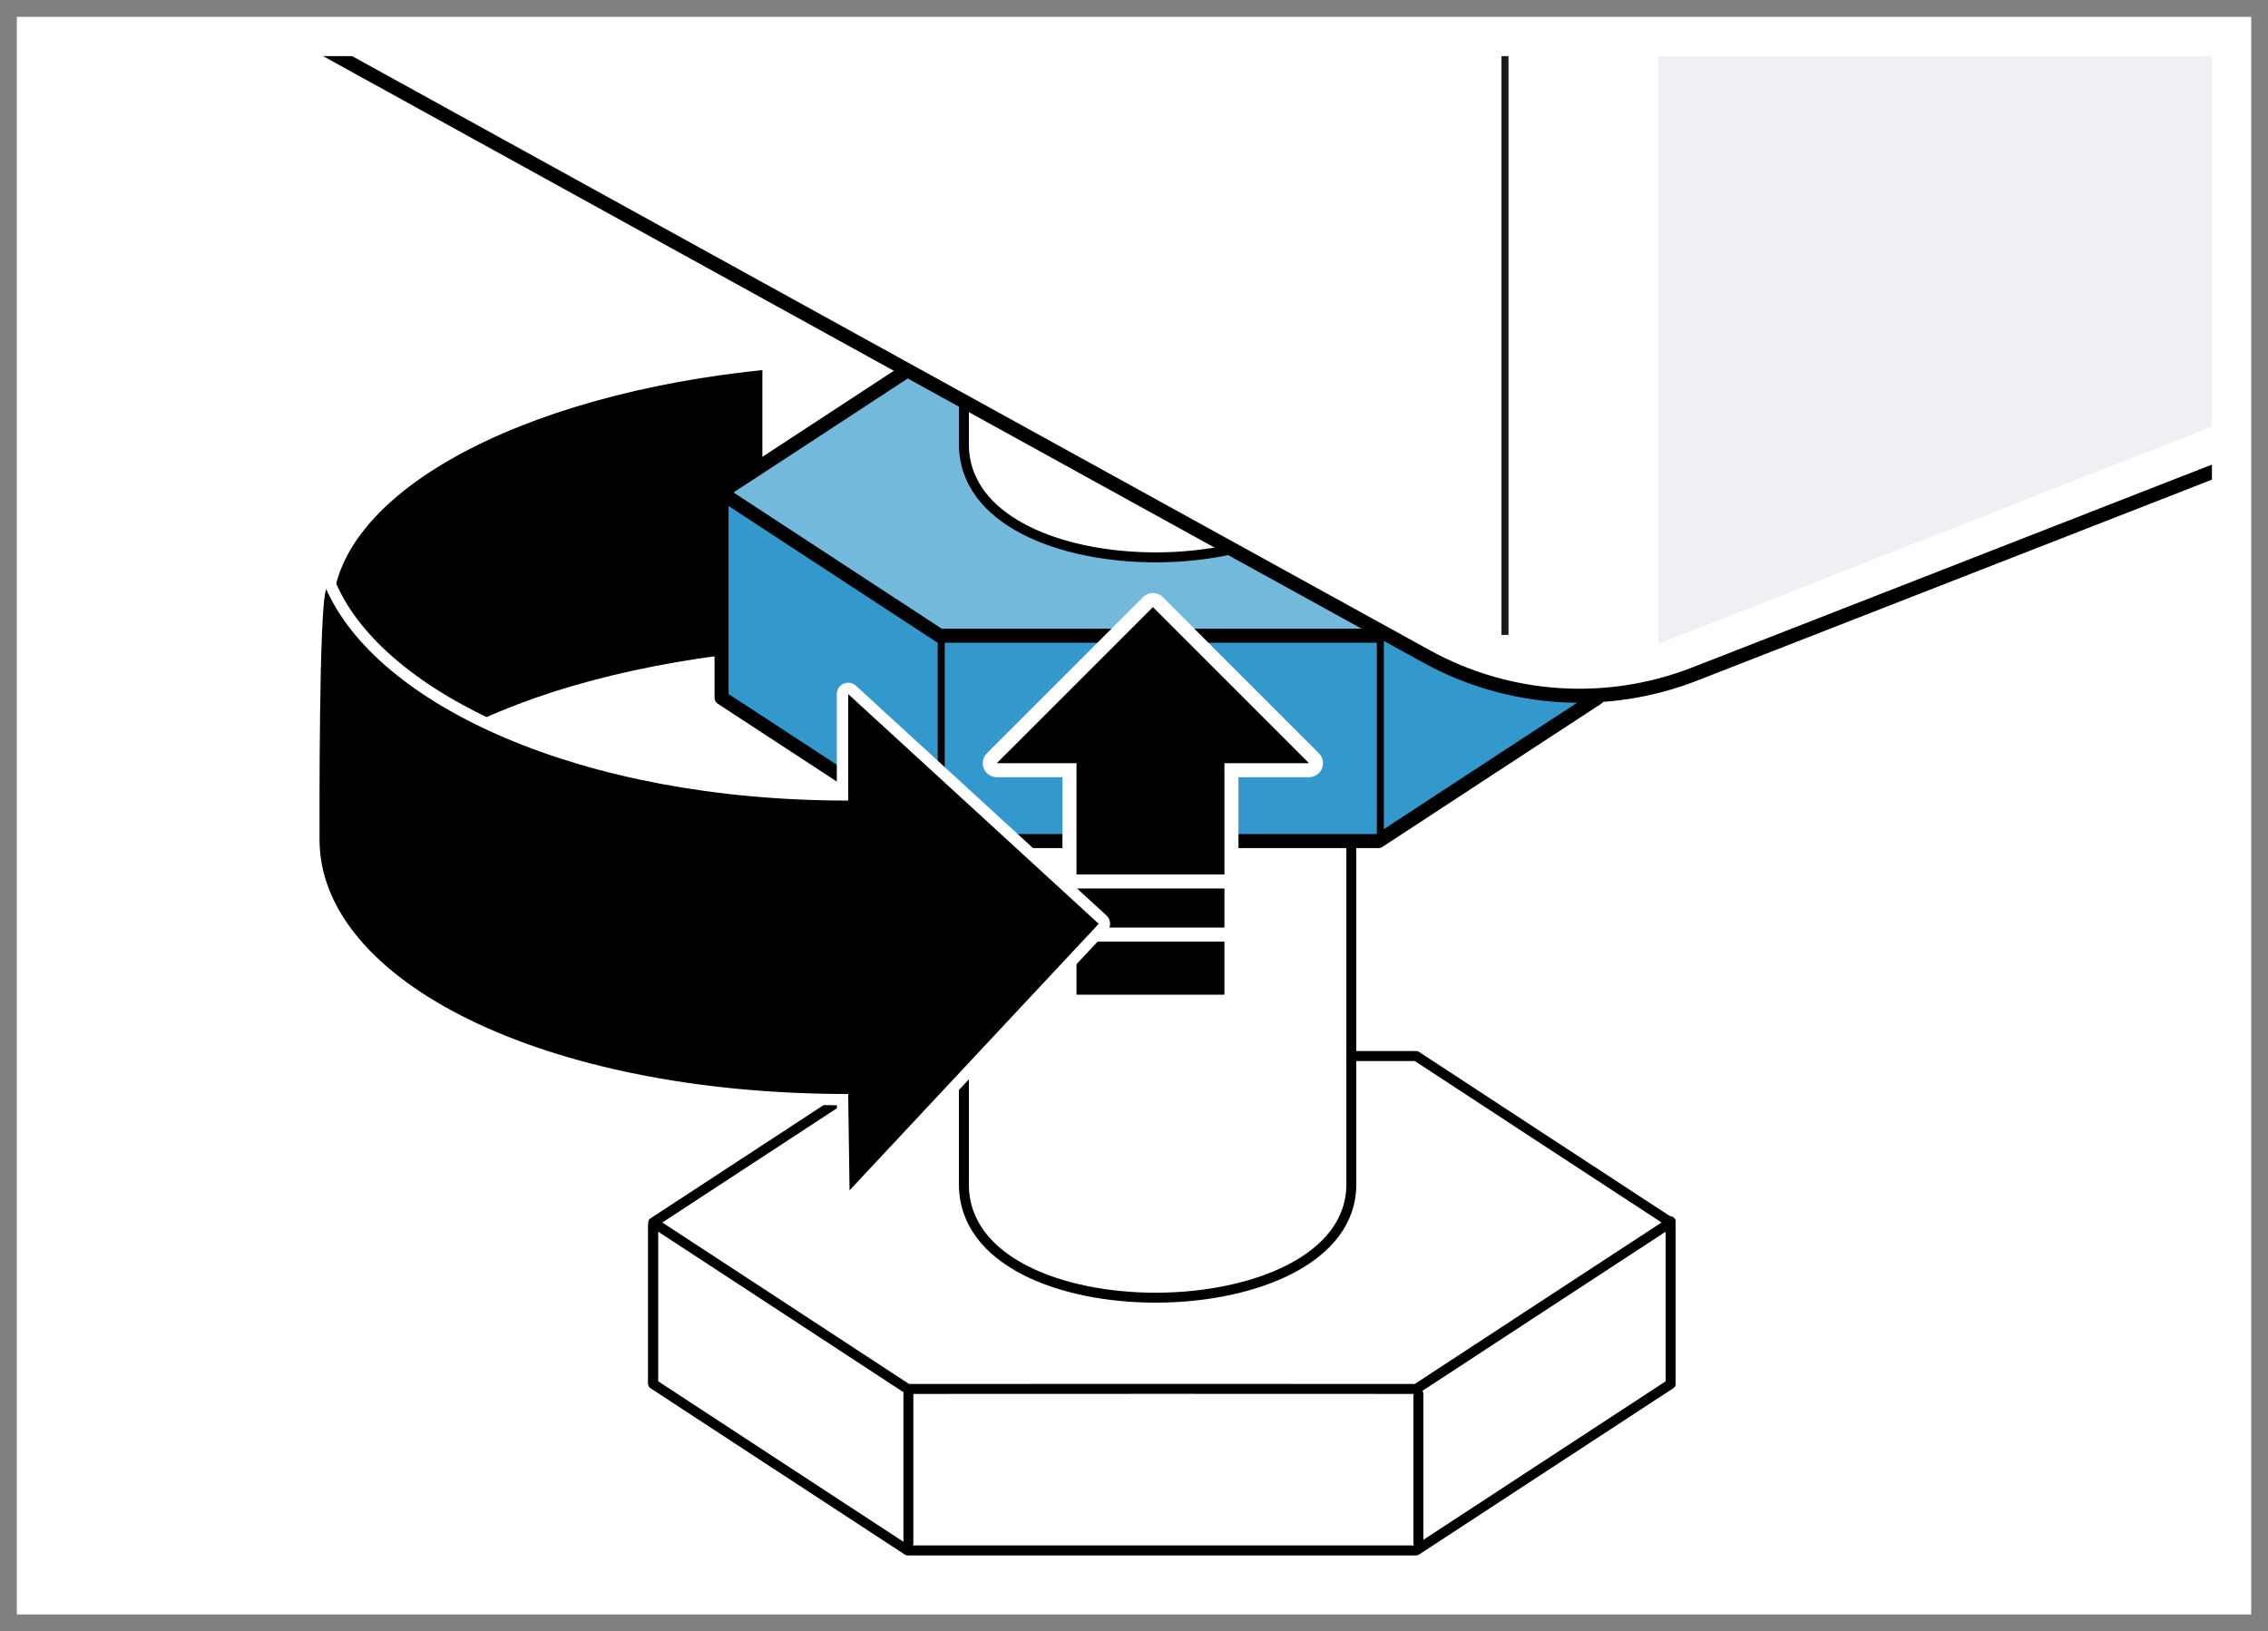
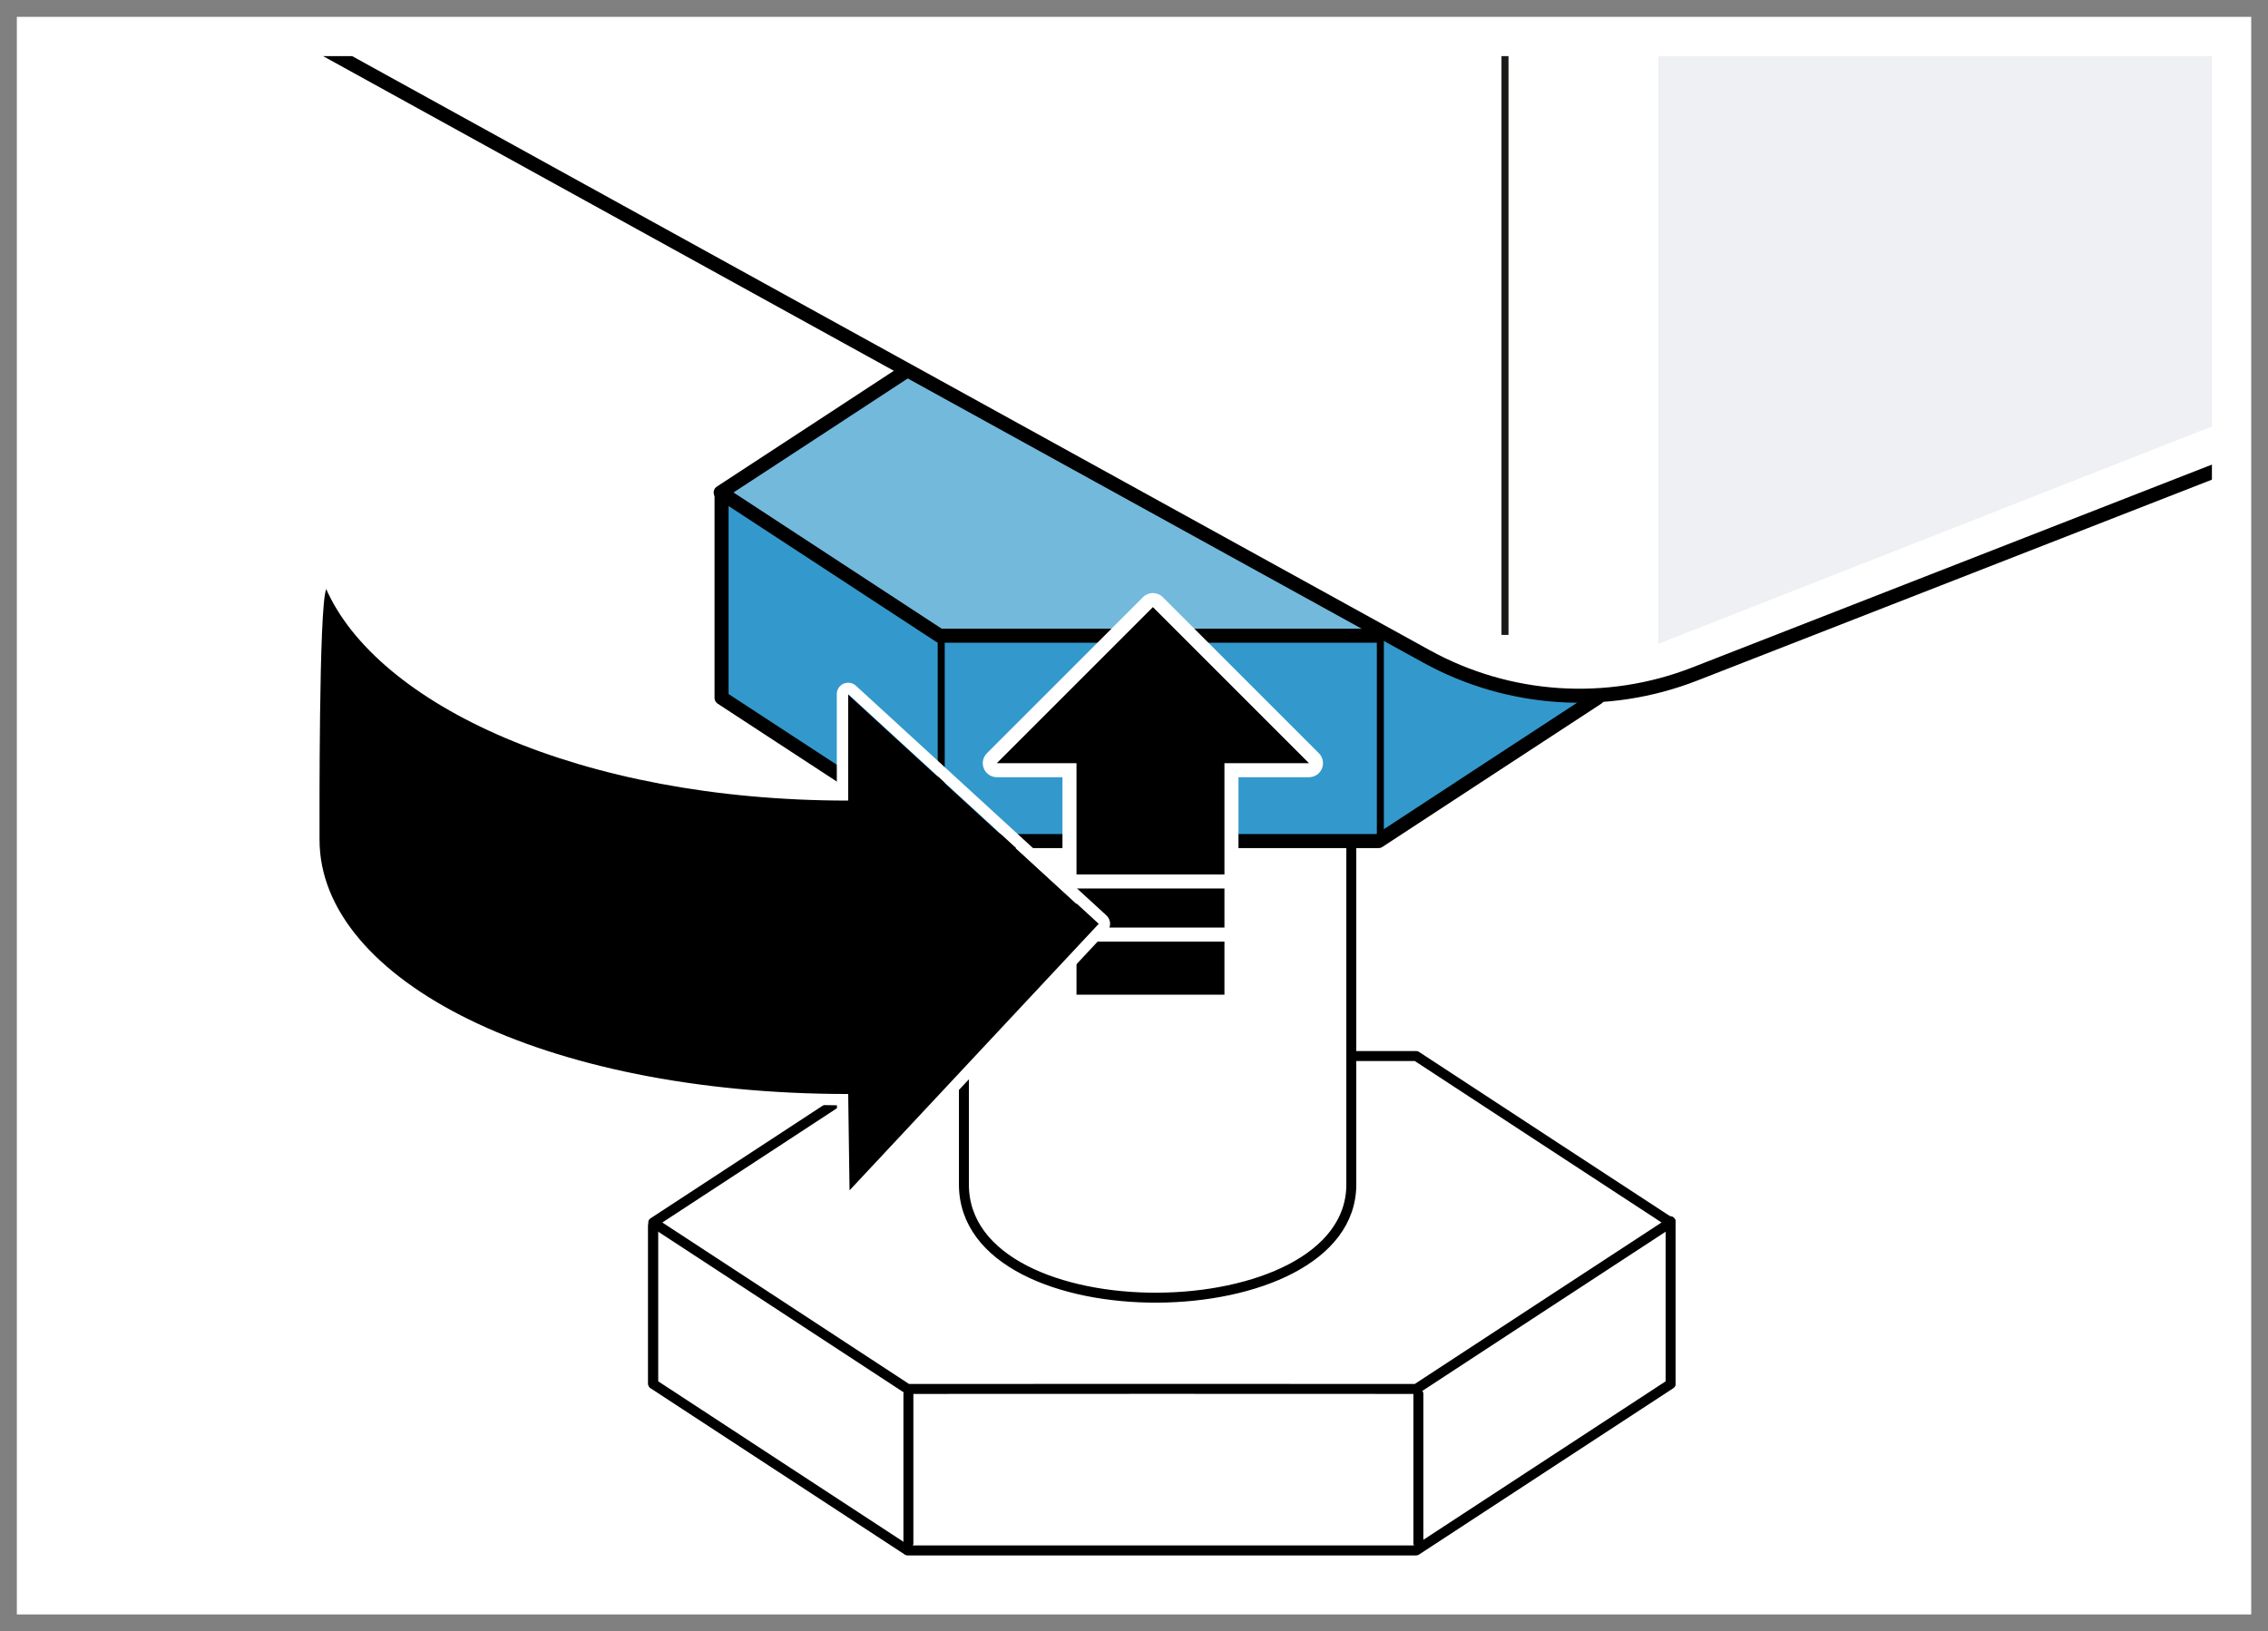
<svg xmlns="http://www.w3.org/2000/svg" version="1.1" x="0px" y="0px" width="161.57px" height="116.22px" viewBox="0 0 161.57 116.22" enable-background="new 0 0 161.57 116.22" xml:space="preserve">
  <rect x="0" y="0" width="161.57" height="116.22" fill="#333333" stroke="none" />
  <g id="Hintergrund">
    <rect x="0.31" y="0.76" fill="#FFFFFF" width="160.379" height="114.622" />
  </g>
  <g id="Inhalt">
-     <path stroke="#FFFFFF" stroke-width="0.81" stroke-linecap="round" stroke-linejoin="round" d="M54.717,25.917v20.816   c-17.894,1.629-31.11,8.393-31.11,17.093l-0.332-20.182C23.275,34.939,36.748,27.674,54.717,25.917z" />
    <g id="g3127" transform="translate(-0.344,-101.844)">
      <g id="g3101" transform="translate(-40.015,-1.998)">
        <g>
          <g id="g13" transform="matrix(1.02,0,0,1.02,38.588,102.984)">
            <g id="use18">
              <polyline id="SVGID_3_" fill="#FFFFFF" points="56.242,103.288 47.359,97.478 47.359,86.424 118.393,86.147 118.393,97.478         100.633,109.096 65.116,109.096       " />
            </g>
            <g id="use23">
              <polyline id="SVGID_1_" fill="none" stroke="#000000" stroke-width="0.709" stroke-linecap="round" stroke-linejoin="round" stroke-miterlimit="10" points="        56.242,103.288 47.359,97.478 47.359,86.424 118.393,86.147 118.393,97.478 100.633,109.096 65.116,109.096       " />
            </g>
          </g>
        </g>
        <g>
          <polygon id="polygon25" fill="#FFFFFF" stroke="#000000" stroke-width="0.709" stroke-linecap="round" stroke-linejoin="round" stroke-miterlimit="3.864" points="      159.373,190.884 159.373,202.446 141.25,214.301 105.012,214.301 95.956,208.377 86.895,202.446 86.895,191.169     " />
        </g>
        <g>
          <polygon id="polygon27" fill="#FFFFFF" stroke="#000000" stroke-width="0.709" stroke-linecap="round" stroke-linejoin="round" stroke-miterlimit="3.864" points="      95.956,196.867 86.895,190.939 95.956,185.011 105.012,179.079 123.129,179.082 141.25,179.079 150.309,185.011       159.373,190.939 150.309,196.867 141.25,202.798 123.129,202.792 105.012,202.798     " />
        </g>
        <g>
          <line id="line29" fill="none" stroke="#000000" stroke-width="0.709" stroke-linecap="round" stroke-linejoin="round" stroke-miterlimit="3.864" x1="105.072" y1="203.151" x2="105.072" y2="213.798" />
        </g>
        <g>
          <line id="line31" fill="none" stroke="#000000" stroke-width="0.709" stroke-linecap="round" stroke-linejoin="round" stroke-miterlimit="3.864" x1="141.405" y1="203.151" x2="141.405" y2="213.798" />
        </g>
        <g>
          <path id="path33" fill="#FFFFFF" stroke="#000000" stroke-width="0.709" stroke-linecap="round" stroke-linejoin="round" stroke-miterlimit="3.864" d="      M109.027,155.805c0-7.471,27.598-7.471,27.598,0v32.427c0,10.602-27.598,10.9-27.598,0V155.805z" />
        </g>
        <g>
          <polygon id="polygon35" fill="#3399CC" stroke="#000000" stroke-linecap="round" stroke-linejoin="round" stroke-miterlimit="3.864" points="      138.561,163.766 107.359,163.766 99.564,158.66 91.762,153.559 91.762,139.077 154.158,138.833 154.158,153.559 146.358,158.66           " />
        </g>
        <g>
          <polygon id="polygon37" fill="#73B9DC" stroke="#000000" stroke-linecap="round" stroke-linejoin="round" stroke-miterlimit="3.864" points="      154.097,138.928 138.498,149.135 122.897,149.135 107.298,149.135 91.7,138.928 99.505,133.823 107.298,128.718       138.498,128.718     " />
        </g>
        <g>
          <line id="line39" fill="none" stroke="#000000" stroke-width="0.5" stroke-miterlimit="10" x1="107.41" y1="149.391" x2="107.41" y2="163.326" />
        </g>
        <g>
          <line id="line41" fill="none" stroke="#000000" stroke-width="0.5" stroke-miterlimit="10" x1="138.694" y1="149.391" x2="138.694" y2="163.326" />
        </g>
        <g>
-           <path id="path43" fill="#FFFFFF" stroke="#000000" stroke-width="0.709" stroke-linecap="round" stroke-linejoin="round" stroke-miterlimit="3.864" d="      M109.027,103.058c0-7.465,27.598-7.465,27.598,0v32.429c0,10.604-27.598,10.9-27.598,0V103.058z" />
-         </g>
+           </g>
        <g>
          <path fill="#FFFFFF" stroke="#000000" stroke-miterlimit="10" d="M42.102,95.54l99.865,55.062      c5.871,3.237,12.877,3.699,19.122,1.261l90.352-35.274l-1.373-34.775l-205.45,4.118L42.102,95.54z" />
          <line fill="none" stroke="#1A1A18" stroke-width="0.5" stroke-miterlimit="10" x1="147.573" y1="149.076" x2="147.573" y2="97.141" />
          <polygon fill="#EFF0F4" points="158.498,47.713 158.498,149.713 212.548,128.485 179.106,49.086     " />
        </g>
      </g>
    </g>
    <g>
      <g id="_x30_30_Pfeil_Bewegung_4_">
        <g>
          <g>
            <path d="M76.689,64.705c-0.276,0-0.5-0.224-0.5-0.5v-9.333h-5.177c-0.202,0-0.385-0.122-0.462-0.309       c-0.078-0.187-0.035-0.402,0.108-0.545l11.119-11.119c0.094-0.094,0.221-0.146,0.354-0.146s0.26,0.053,0.354,0.146       l11.119,11.119c0.143,0.143,0.186,0.358,0.108,0.545s-0.26,0.309-0.462,0.309h-5.521v9.333c0,0.276-0.224,0.5-0.5,0.5H76.689z" />
            <path fill="#FFFFFF" d="M82.131,43.253L93.25,54.372h-6.022v9.833H76.689v-9.833h-5.677L82.131,43.253 M82.131,42.253       c-0.265,0-0.52,0.105-0.707,0.293L70.305,53.665c-0.286,0.286-0.372,0.716-0.217,1.09c0.155,0.374,0.519,0.617,0.924,0.617       h4.677v8.833c0,0.552,0.448,1,1,1h10.539c0.552,0,1-0.448,1-1v-8.833h5.022c0.404,0,0.769-0.244,0.924-0.617       c0.155-0.374,0.069-0.804-0.217-1.09L82.838,42.546C82.651,42.358,82.396,42.253,82.131,42.253L82.131,42.253z" />
          </g>
          <g>
            <path d="M76.689,67.584c-0.276,0-0.5-0.224-0.5-0.5V63.3c0-0.276,0.224-0.5,0.5-0.5h10.539c0.276,0,0.5,0.224,0.5,0.5v3.784       c0,0.276-0.224,0.5-0.5,0.5H76.689z" />
            <path fill="#FFFFFF" d="M87.228,63.3v3.784H76.689V63.3H87.228 M87.228,62.3H76.689c-0.552,0-1,0.448-1,1v3.784       c0,0.552,0.448,1,1,1h10.539c0.552,0,1-0.448,1-1V63.3C88.228,62.748,87.781,62.3,87.228,62.3L87.228,62.3z" />
          </g>
          <g>
            <path d="M76.689,71.367c-0.276,0-0.5-0.224-0.5-0.5v-3.783c0-0.276,0.224-0.5,0.5-0.5h10.539c0.276,0,0.5,0.224,0.5,0.5v3.783       c0,0.276-0.224,0.5-0.5,0.5H76.689z" />
            <path fill="#FFFFFF" d="M87.228,67.084v3.784H76.689v-3.784H87.228 M87.228,66.084H76.689c-0.552,0-1,0.448-1,1v3.784       c0,0.552,0.448,1,1,1h10.539c0.552,0,1-0.448,1-1v-3.784C88.228,66.532,87.781,66.084,87.228,66.084L87.228,66.084z" />
          </g>
        </g>
      </g>
    </g>
    <g id="_x30_30_Pfeil_drehen_1_">
      <g>
        <g id="path257_1_">
-           <path d="M60.521,85.212c-0.049,0-0.099-0.009-0.146-0.027c-0.154-0.06-0.257-0.207-0.259-0.372l-0.092-6.467      c-21.501-0.098-37.667-8.027-37.667-18.522l0-0.343c-0.016-10.34,0.137-16.214,0.454-17.482      c-0.066-0.205,0.041-0.426,0.242-0.502c0.047-0.018,0.096-0.027,0.144-0.027c0.157,0,0.306,0.092,0.372,0.244      C27.344,50.432,42.3,56.54,60.019,56.632v-7.183c0-0.161,0.095-0.306,0.242-0.371c0.052-0.023,0.108-0.034,0.163-0.034      c0.1,0,0.198,0.037,0.274,0.106l17.849,16.367c0.08,0.073,0.126,0.175,0.131,0.283c0.004,0.108-0.035,0.213-0.109,0.292      l-17.752,18.99C60.739,85.167,60.631,85.212,60.521,85.212z" />
+           <path d="M60.521,85.212c-0.049,0-0.099-0.009-0.146-0.027c-0.154-0.06-0.257-0.207-0.259-0.372l-0.092-6.467      c-21.501-0.098-37.667-8.027-37.667-18.522l0-0.343c-0.016-10.34,0.137-16.214,0.454-17.482      c-0.066-0.205,0.041-0.426,0.242-0.502c0.047-0.018,0.096-0.027,0.144-0.027c0.157,0,0.306,0.092,0.372,0.244      C27.344,50.432,42.3,56.54,60.019,56.632v-7.183c0.052-0.023,0.108-0.034,0.163-0.034      c0.1,0,0.198,0.037,0.274,0.106l17.849,16.367c0.08,0.073,0.126,0.175,0.131,0.283c0.004,0.108-0.035,0.213-0.109,0.292      l-17.752,18.99C60.739,85.167,60.631,85.212,60.521,85.212z" />
          <path fill="#FFFFFF" d="M23.197,41.874c3.598,8.31,18.092,15.164,37.227,15.164v-7.589l17.849,16.368l-17.752,18.99      l-0.097-6.865c-21.781,0-37.661-8.097-37.661-18.118c0-1.253-0.055-16.645,0.473-17.83L23.197,41.874 M23.197,41.064      c-0.096,0-0.193,0.017-0.288,0.053c-0.358,0.136-0.565,0.5-0.515,0.866c-0.185,0.839-0.462,3.866-0.442,17.499l0,0.341      c0,10.66,16.138,18.73,37.672,18.924l0.086,6.07c0.005,0.33,0.21,0.625,0.518,0.744c0.095,0.037,0.194,0.054,0.292,0.054      c0.22,0,0.436-0.09,0.592-0.257l17.752-18.99c0.148-0.158,0.226-0.368,0.218-0.584c-0.008-0.216-0.103-0.42-0.262-0.566      L60.971,48.852c-0.152-0.14-0.349-0.213-0.548-0.213c-0.11,0-0.221,0.022-0.326,0.069c-0.294,0.129-0.484,0.42-0.484,0.741      v6.775c-8.707-0.089-16.752-1.604-23.312-4.397c-6.255-2.663-10.645-6.312-12.361-10.275      C23.808,41.248,23.511,41.064,23.197,41.064L23.197,41.064z" />
        </g>
      </g>
    </g>
  </g>
  <g id="Rahmen">
    <g>
      <path fill="#FFFFFF" d="M157.575,4v108.22H4V4H157.575 M161.575,0H0v116.22h161.575V0L161.575,0z" />
      <path fill="#808080" d="M160.375,1.2v113.821H1.2V1.2H160.375 M161.575,0H0v116.22h161.575V0L161.575,0z" />
    </g>
  </g>
</svg>